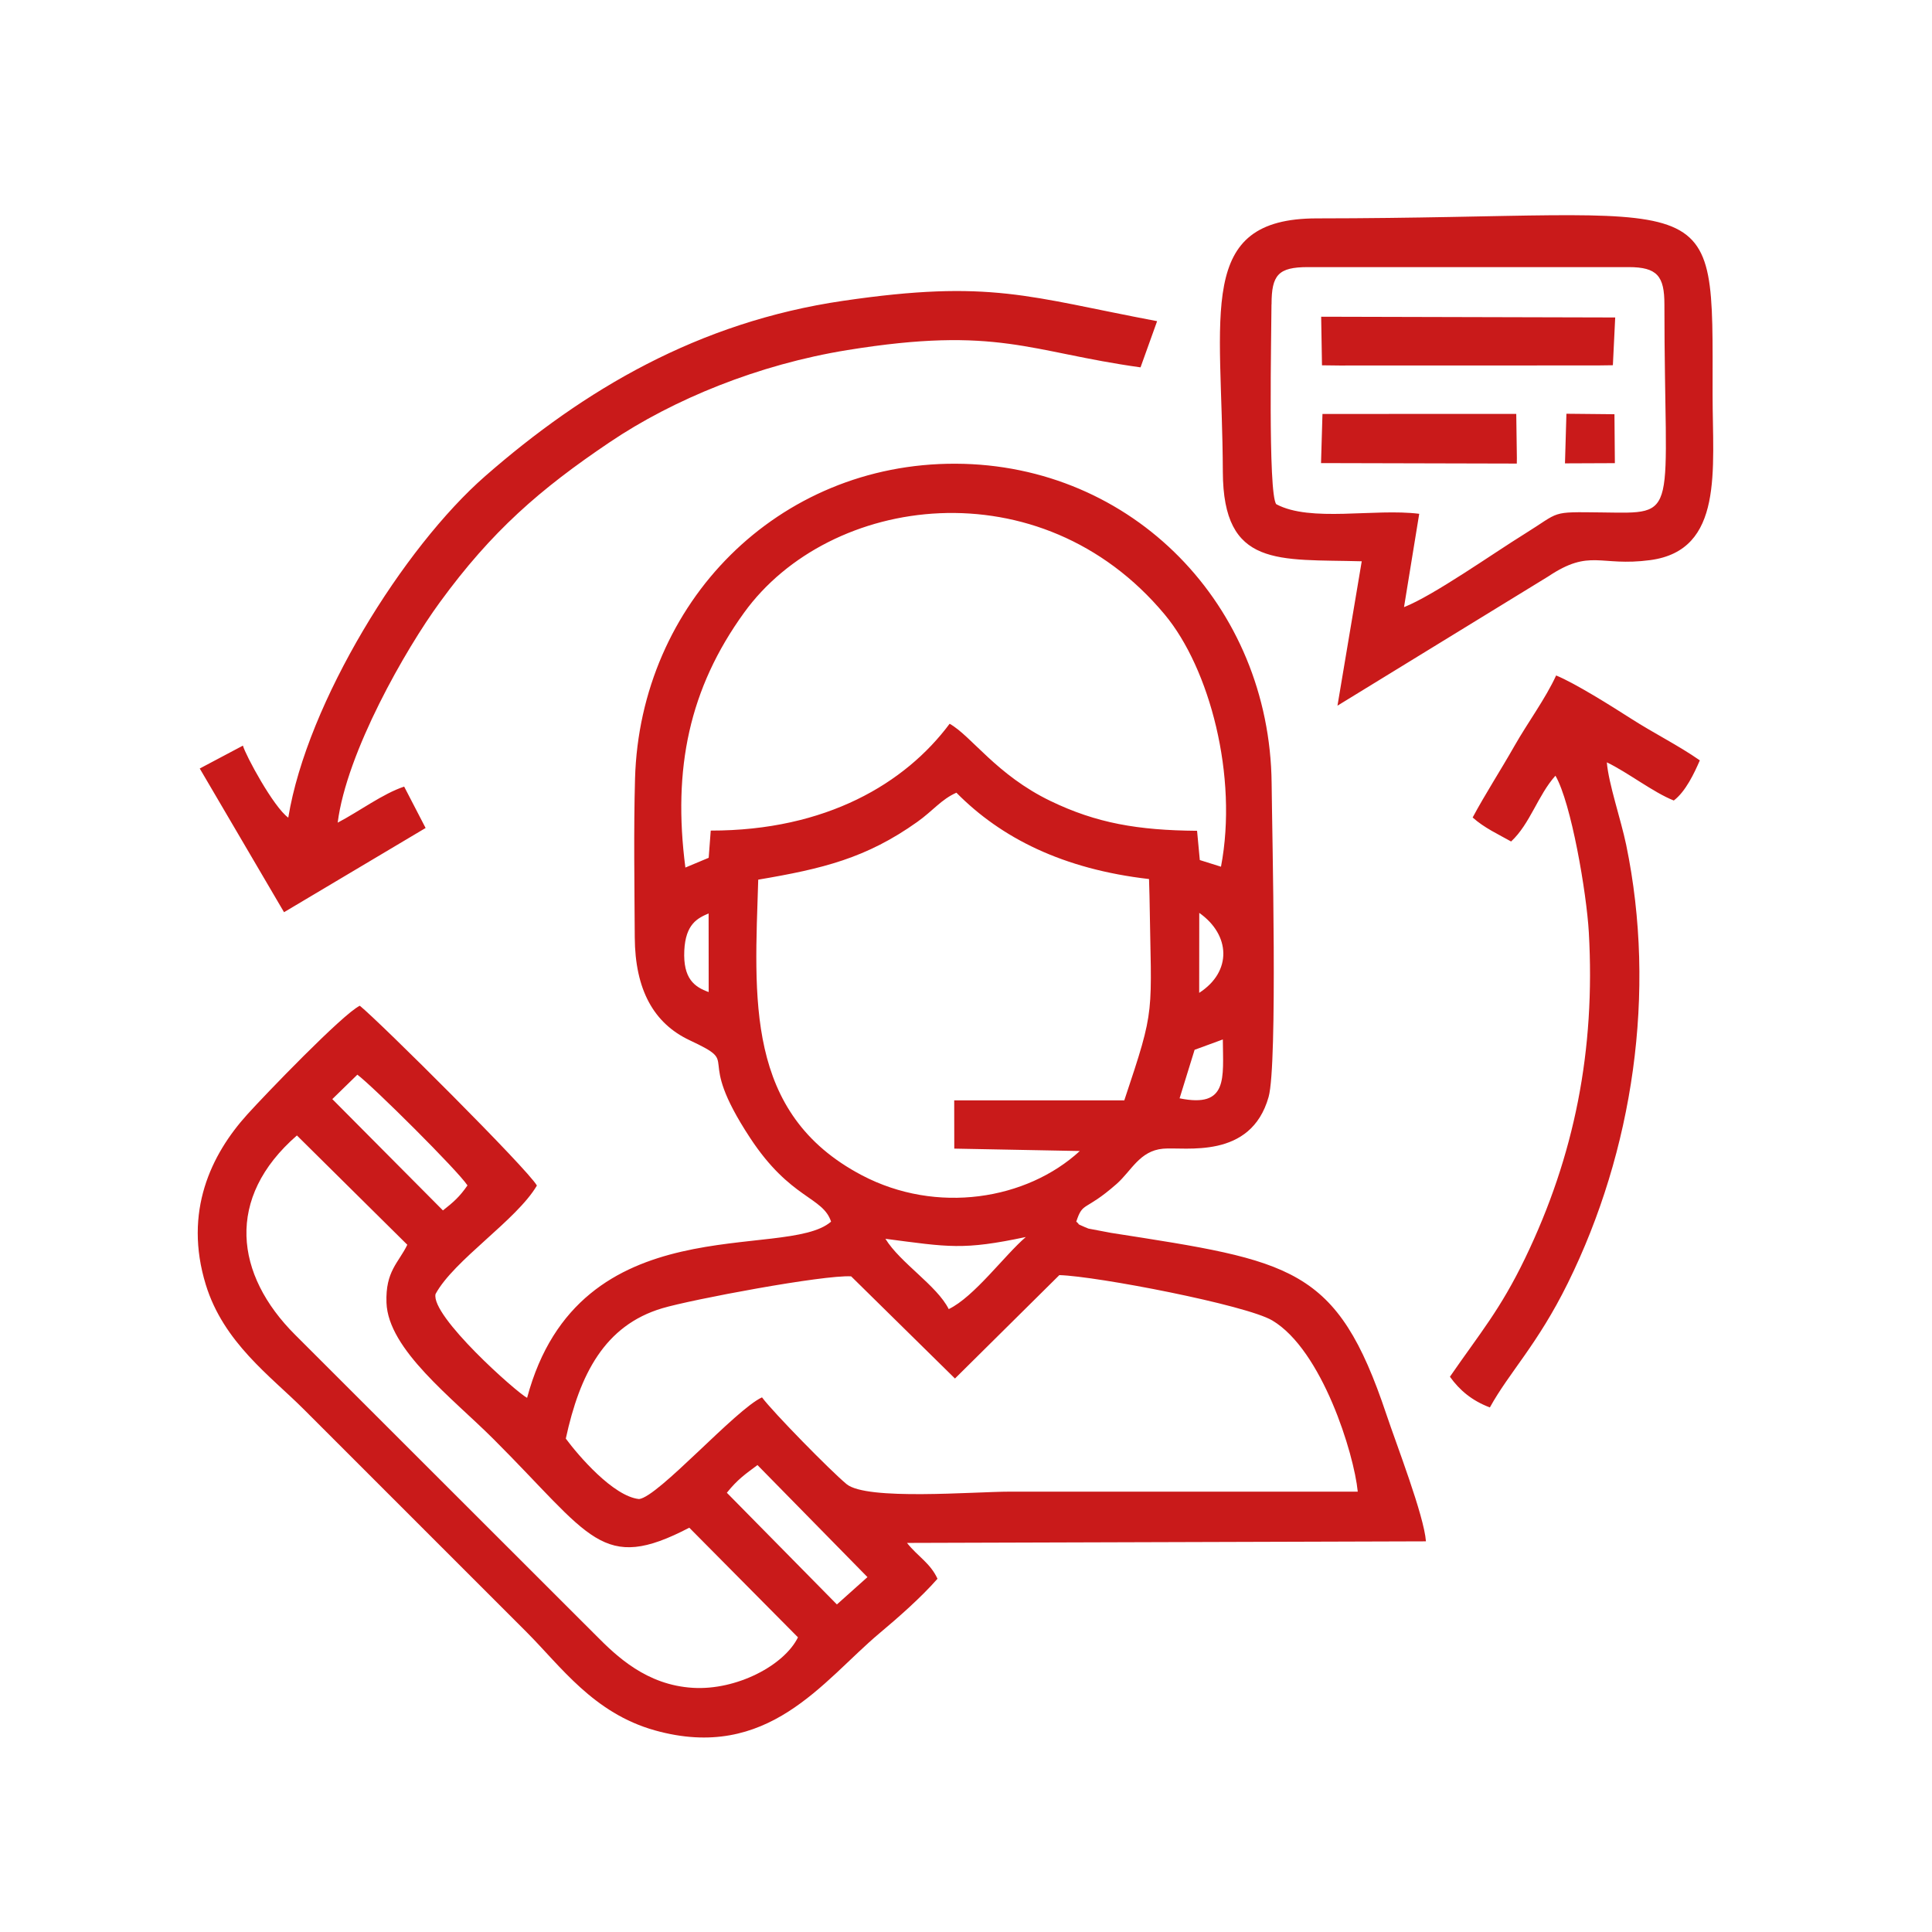
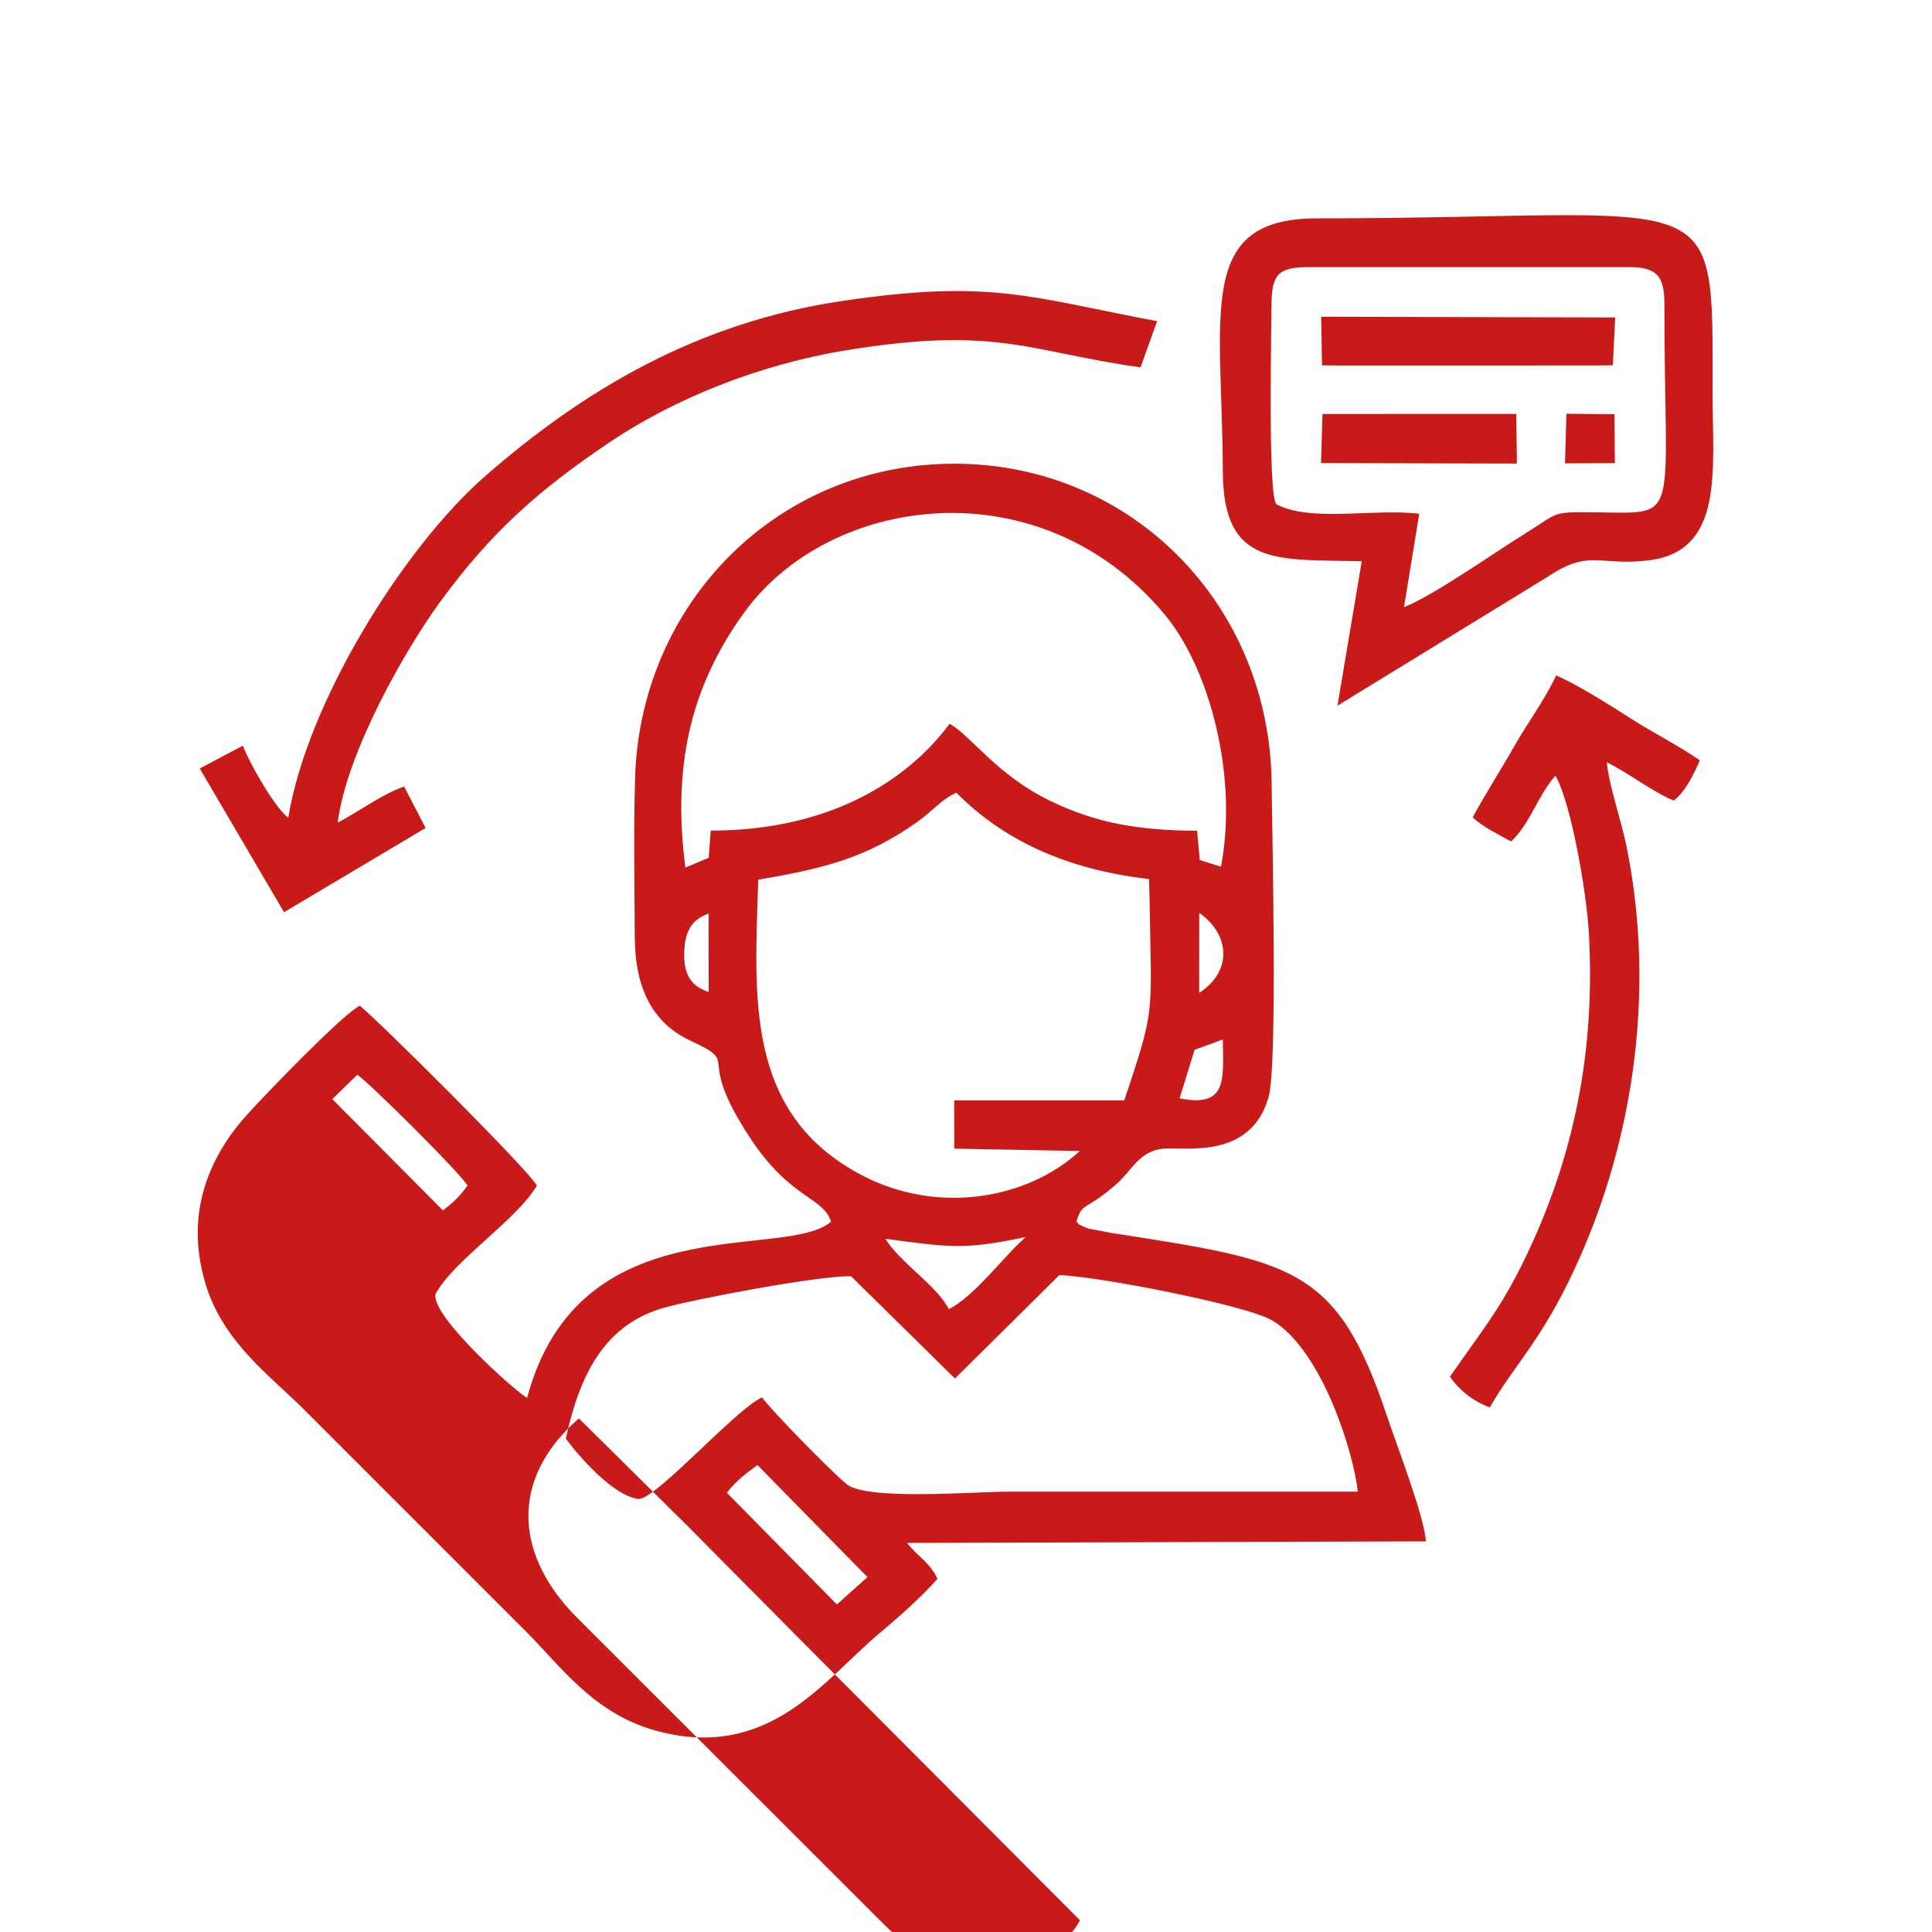
<svg xmlns="http://www.w3.org/2000/svg" xml:space="preserve" width="60mm" height="60mm" version="1.1" style="shape-rendering:geometricPrecision; text-rendering:geometricPrecision; image-rendering:optimizeQuality; fill-rule:evenodd; clip-rule:evenodd" viewBox="0 0 281.94 281.94">
  <defs>
    <style type="text/css"> .fil1 {fill:none} .fil0 {fill:#C91A1A} </style>
  </defs>
  <g id="Слой_x0020_1">
-     <path class="fil0" d="M121.27 178.28c-6.6,5.79 -36.75,-2.7 -44.35,25.71 -1.57,-0.81 -14.08,-11.94 -13.36,-15.15 2.69,-4.97 11.82,-10.77 14.79,-15.83 -1.3,-2.35 -22.84,-23.8 -25.84,-26.24 -2.44,1.15 -13.87,13.03 -16.43,15.87 -5.26,5.82 -9.32,14.17 -6.05,24.83 2.59,8.44 9.45,13.35 14.21,18.1l32.64 32.64c4.95,4.96 9.73,11.79 18.67,14.3 16.55,4.64 24.54,-7.23 32.75,-14.13 2.8,-2.35 6.07,-5.21 8.51,-7.99 -1.07,-2.32 -2.86,-3.22 -4.45,-5.23l75.73 -0.23c-0.28,-3.77 -4.32,-14.18 -5.77,-18.52 -7.24,-21.65 -13.75,-22.37 -40.15,-26.49l-3.33 -0.63c-0.16,-0.06 -0.34,-0.13 -0.49,-0.2 -1.58,-0.7 -0.51,-0.19 -1.29,-0.81 0.99,-3.02 1.19,-1.38 5.88,-5.5 2.17,-1.91 3.36,-4.84 6.79,-5.15 3.19,-0.29 12.81,1.66 15.4,-7.56 1.33,-4.76 0.51,-38.31 0.44,-45.77 -0.27,-25.92 -20.26,-46.54 -46.13,-46.63 -25.95,-0.09 -46.05,20.33 -46.77,45.96 -0.21,7.57 -0.08,15.53 -0.04,23.13 0.04,7.69 2.78,12.58 8,15.04 7.93,3.73 0.43,1.47 8.83,14.25 5.89,8.97 10.62,8.55 11.82,12.23zm77.45 -96.37l-3.54 21.07 30.76 -18.86c6.16,-4.11 7.49,-1.4 14.87,-2.38 10.8,-1.44 9.11,-13.22 9.11,-24.14 0,-31.72 1.74,-25.77 -57.76,-25.73 -17.71,0.01 -13.8,13.78 -13.71,36.97 0.05,14.09 8.15,12.73 20.27,13.07zm-116.15 128.03c1.8,2.44 6.92,8.43 10.69,8.82 2.8,-0.3 14.09,-13.08 17.94,-14.84 1.64,2.2 10.01,10.73 12.34,12.66 2.94,2.43 18.58,1.1 23.8,1.1 16.94,0 33.87,0 50.8,0 -0.54,-5.54 -5.21,-20.66 -12.47,-24.98 -3.8,-2.26 -25.62,-6.47 -31.08,-6.62l-15.23 15.09 -15.15 -14.91c-4.05,-0.24 -23.33,3.39 -27.58,4.66 -8.41,2.51 -12.03,9.65 -14.06,19.01zm17.46 -83.34l3.39 -1.42 0.3 -3.97c16.85,0.01 28.39,-6.9 34.86,-15.59 3.18,1.78 6.83,7.47 14.74,11.28 6.68,3.22 12.72,4.27 21.37,4.34l0.4 4.27 3.09 0.97c2.52,-13.22 -1.67,-28.95 -8.21,-36.8 -18.14,-21.77 -48.9,-17.57 -61.4,-0.25 -7.98,11.05 -10.43,22.71 -8.55,37.18zm10.62 1.78c-0.52,17.16 -2.03,34.1 15.11,43.12 10.94,5.76 24.08,3.59 31.82,-3.53l-18.32 -0.35 -0.01 -7.04 24.82 0c4.64,-13.9 3.94,-12.05 3.68,-29.78l-0.07 -2.52c-12.55,-1.44 -21.6,-6 -28.11,-12.6 -2.21,0.98 -3.4,2.62 -5.72,4.27 -7.44,5.29 -13.8,6.83 -23.2,8.42zm74.9 -83.96c0,3.62 -0.54,27.66 0.7,29.16 5.01,2.68 14.29,0.58 20.86,1.4l-2.22 13.62c4.28,-1.67 13.08,-7.89 17.54,-10.65 5.41,-3.35 3.66,-3.26 11.3,-3.17 11.61,0.14 9.16,1.13 9.16,-30.37 0,-4.1 -1.04,-5.43 -5.21,-5.43l-46.82 0c-4.33,0 -5.3,1.15 -5.3,5.43zm-143.47 74.91c-2.18,-1.57 -6.24,-9.11 -6.63,-10.52l-6.3 3.34 12.3 20.97 20.66 -12.29 -3.13 -6.04c-3.11,1.03 -6.59,3.64 -9.7,5.26 1.3,-10.26 9.89,-25.29 14.91,-32.16 7.57,-10.38 14.59,-16.49 24.79,-23.36 9.3,-6.27 21.71,-11.34 34.67,-13.44 21.97,-3.56 26.56,0.26 42.79,2.52l2.42 -6.74c-18.83,-3.56 -24.27,-6.13 -45.82,-2.97 -21.15,3.1 -37.81,12.98 -52.22,25.57 -11.92,10.41 -25.99,32.99 -28.75,49.84zm74.38 119.62l-15.87 -16.01c-12.79,6.66 -14.26,1.37 -28.55,-12.91 -6.02,-6.02 -15.4,-13.08 -15.64,-19.93 -0.16,-4.6 1.75,-5.79 3.04,-8.45l-16.11 -15.95c-10.48,9.12 -9.07,20.31 -0.25,29.1l43.87 43.84c3,3.03 7.39,7.28 14.2,7.67 6.31,0.37 13.26,-3.24 15.3,-7.37zm98.44 -119.66c1.68,1.52 3.85,2.51 5.62,3.51 2.79,-2.6 3.91,-6.76 6.47,-9.6 2.3,3.97 4.54,17.07 4.87,22.85 0.97,17.19 -2.08,32.61 -9.3,47.57 -3.64,7.54 -6.55,10.88 -10.97,17.29 1.43,1.99 3.23,3.5 5.83,4.48 2.85,-5.17 6.93,-9.13 11.38,-18.15 9.51,-19.27 12.98,-42.41 8.51,-63.96 -0.78,-3.74 -2.57,-8.91 -2.82,-12.03 3.08,1.48 6.78,4.39 9.77,5.57 1.74,-1.32 3,-4.02 3.8,-5.86 -3.22,-2.24 -6.51,-3.83 -10.12,-6.14 -2.73,-1.75 -8.02,-5.08 -10.85,-6.25 -1.58,3.43 -4.11,6.82 -6.08,10.28 -2.08,3.66 -4.25,6.99 -6.1,10.44zm-21.98 -65.98l2.54 0.03 37.67 -0.01 2.24 -0.03 0.34 -6.97 -42.91 -0.11 0.12 7.08zm-0.15 14.27l28.58 0.07 0.01 -0.83 -0.09 -6.42 -28.28 0.01 -0.21 7.17zm-86.7 150.26l16.06 16.3 4.46 -3.99 -16.05 -16.35c-1.81,1.34 -2.92,2.11 -4.47,4.04zm-57.58 -57.45l16.15 16.25c1.55,-1.22 2.42,-1.98 3.58,-3.65 -1.38,-2.13 -13.82,-14.49 -16.07,-16.16l-3.65 3.56zm80.72 20.39c2.17,3.53 7.51,6.81 9.24,10.26 3.73,-1.8 8.13,-7.84 11.25,-10.52 -9.17,1.94 -11.22,1.47 -20.49,0.26zm99.17 -113.16l7.28 -0.03 -0.06 -7.14 -7.01 -0.07 -0.21 7.24zm-54.05 85.58l-2.19 7.08c7.13,1.46 6.34,-2.98 6.31,-8.59l-4.12 1.51zm-70.91 -8.43l-0.01 -11.47c-1.6,0.69 -3.36,1.52 -3.55,5.42 -0.19,4.11 1.49,5.31 3.55,6.05zm71.58 0.12c4.83,-3.11 4.56,-8.47 0.01,-11.67l-0.01 11.67z" />
-     <rect class="fil1" x="0" y="-0" width="281.94" height="281.94" />
+     <path class="fil0" d="M121.27 178.28c-6.6,5.79 -36.75,-2.7 -44.35,25.71 -1.57,-0.81 -14.08,-11.94 -13.36,-15.15 2.69,-4.97 11.82,-10.77 14.79,-15.83 -1.3,-2.35 -22.84,-23.8 -25.84,-26.24 -2.44,1.15 -13.87,13.03 -16.43,15.87 -5.26,5.82 -9.32,14.17 -6.05,24.83 2.59,8.44 9.45,13.35 14.21,18.1l32.64 32.64c4.95,4.96 9.73,11.79 18.67,14.3 16.55,4.64 24.54,-7.23 32.75,-14.13 2.8,-2.35 6.07,-5.21 8.51,-7.99 -1.07,-2.32 -2.86,-3.22 -4.45,-5.23l75.73 -0.23c-0.28,-3.77 -4.32,-14.18 -5.77,-18.52 -7.24,-21.65 -13.75,-22.37 -40.15,-26.49l-3.33 -0.63c-0.16,-0.06 -0.34,-0.13 -0.49,-0.2 -1.58,-0.7 -0.51,-0.19 -1.29,-0.81 0.99,-3.02 1.19,-1.38 5.88,-5.5 2.17,-1.91 3.36,-4.84 6.79,-5.15 3.19,-0.29 12.81,1.66 15.4,-7.56 1.33,-4.76 0.51,-38.31 0.44,-45.77 -0.27,-25.92 -20.26,-46.54 -46.13,-46.63 -25.95,-0.09 -46.05,20.33 -46.77,45.96 -0.21,7.57 -0.08,15.53 -0.04,23.13 0.04,7.69 2.78,12.58 8,15.04 7.93,3.73 0.43,1.47 8.83,14.25 5.89,8.97 10.62,8.55 11.82,12.23zm77.45 -96.37l-3.54 21.07 30.76 -18.86c6.16,-4.11 7.49,-1.4 14.87,-2.38 10.8,-1.44 9.11,-13.22 9.11,-24.14 0,-31.72 1.74,-25.77 -57.76,-25.73 -17.71,0.01 -13.8,13.78 -13.71,36.97 0.05,14.09 8.15,12.73 20.27,13.07zm-116.15 128.03c1.8,2.44 6.92,8.43 10.69,8.82 2.8,-0.3 14.09,-13.08 17.94,-14.84 1.64,2.2 10.01,10.73 12.34,12.66 2.94,2.43 18.58,1.1 23.8,1.1 16.94,0 33.87,0 50.8,0 -0.54,-5.54 -5.21,-20.66 -12.47,-24.98 -3.8,-2.26 -25.62,-6.47 -31.08,-6.62l-15.23 15.09 -15.15 -14.91c-4.05,-0.24 -23.33,3.39 -27.58,4.66 -8.41,2.51 -12.03,9.65 -14.06,19.01zm17.46 -83.34l3.39 -1.42 0.3 -3.97c16.85,0.01 28.39,-6.9 34.86,-15.59 3.18,1.78 6.83,7.47 14.74,11.28 6.68,3.22 12.72,4.27 21.37,4.34l0.4 4.27 3.09 0.97c2.52,-13.22 -1.67,-28.95 -8.21,-36.8 -18.14,-21.77 -48.9,-17.57 -61.4,-0.25 -7.98,11.05 -10.43,22.71 -8.55,37.18zm10.62 1.78c-0.52,17.16 -2.03,34.1 15.11,43.12 10.94,5.76 24.08,3.59 31.82,-3.53l-18.32 -0.35 -0.01 -7.04 24.82 0c4.64,-13.9 3.94,-12.05 3.68,-29.78l-0.07 -2.52c-12.55,-1.44 -21.6,-6 -28.11,-12.6 -2.21,0.98 -3.4,2.62 -5.72,4.27 -7.44,5.29 -13.8,6.83 -23.2,8.42zm74.9 -83.96c0,3.62 -0.54,27.66 0.7,29.16 5.01,2.68 14.29,0.58 20.86,1.4l-2.22 13.62c4.28,-1.67 13.08,-7.89 17.54,-10.65 5.41,-3.35 3.66,-3.26 11.3,-3.17 11.61,0.14 9.16,1.13 9.16,-30.37 0,-4.1 -1.04,-5.43 -5.21,-5.43l-46.82 0c-4.33,0 -5.3,1.15 -5.3,5.43zm-143.47 74.91c-2.18,-1.57 -6.24,-9.11 -6.63,-10.52l-6.3 3.34 12.3 20.97 20.66 -12.29 -3.13 -6.04c-3.11,1.03 -6.59,3.64 -9.7,5.26 1.3,-10.26 9.89,-25.29 14.91,-32.16 7.57,-10.38 14.59,-16.49 24.79,-23.36 9.3,-6.27 21.71,-11.34 34.67,-13.44 21.97,-3.56 26.56,0.26 42.79,2.52l2.42 -6.74c-18.83,-3.56 -24.27,-6.13 -45.82,-2.97 -21.15,3.1 -37.81,12.98 -52.22,25.57 -11.92,10.41 -25.99,32.99 -28.75,49.84zm74.38 119.62l-15.87 -16.01l-16.11 -15.95c-10.48,9.12 -9.07,20.31 -0.25,29.1l43.87 43.84c3,3.03 7.39,7.28 14.2,7.67 6.31,0.37 13.26,-3.24 15.3,-7.37zm98.44 -119.66c1.68,1.52 3.85,2.51 5.62,3.51 2.79,-2.6 3.91,-6.76 6.47,-9.6 2.3,3.97 4.54,17.07 4.87,22.85 0.97,17.19 -2.08,32.61 -9.3,47.57 -3.64,7.54 -6.55,10.88 -10.97,17.29 1.43,1.99 3.23,3.5 5.83,4.48 2.85,-5.17 6.93,-9.13 11.38,-18.15 9.51,-19.27 12.98,-42.41 8.51,-63.96 -0.78,-3.74 -2.57,-8.91 -2.82,-12.03 3.08,1.48 6.78,4.39 9.77,5.57 1.74,-1.32 3,-4.02 3.8,-5.86 -3.22,-2.24 -6.51,-3.83 -10.12,-6.14 -2.73,-1.75 -8.02,-5.08 -10.85,-6.25 -1.58,3.43 -4.11,6.82 -6.08,10.28 -2.08,3.66 -4.25,6.99 -6.1,10.44zm-21.98 -65.98l2.54 0.03 37.67 -0.01 2.24 -0.03 0.34 -6.97 -42.91 -0.11 0.12 7.08zm-0.15 14.27l28.58 0.07 0.01 -0.83 -0.09 -6.42 -28.28 0.01 -0.21 7.17zm-86.7 150.26l16.06 16.3 4.46 -3.99 -16.05 -16.35c-1.81,1.34 -2.92,2.11 -4.47,4.04zm-57.58 -57.45l16.15 16.25c1.55,-1.22 2.42,-1.98 3.58,-3.65 -1.38,-2.13 -13.82,-14.49 -16.07,-16.16l-3.65 3.56zm80.72 20.39c2.17,3.53 7.51,6.81 9.24,10.26 3.73,-1.8 8.13,-7.84 11.25,-10.52 -9.17,1.94 -11.22,1.47 -20.49,0.26zm99.17 -113.16l7.28 -0.03 -0.06 -7.14 -7.01 -0.07 -0.21 7.24zm-54.05 85.58l-2.19 7.08c7.13,1.46 6.34,-2.98 6.31,-8.59l-4.12 1.51zm-70.91 -8.43l-0.01 -11.47c-1.6,0.69 -3.36,1.52 -3.55,5.42 -0.19,4.11 1.49,5.31 3.55,6.05zm71.58 0.12c4.83,-3.11 4.56,-8.47 0.01,-11.67l-0.01 11.67z" />
  </g>
</svg>